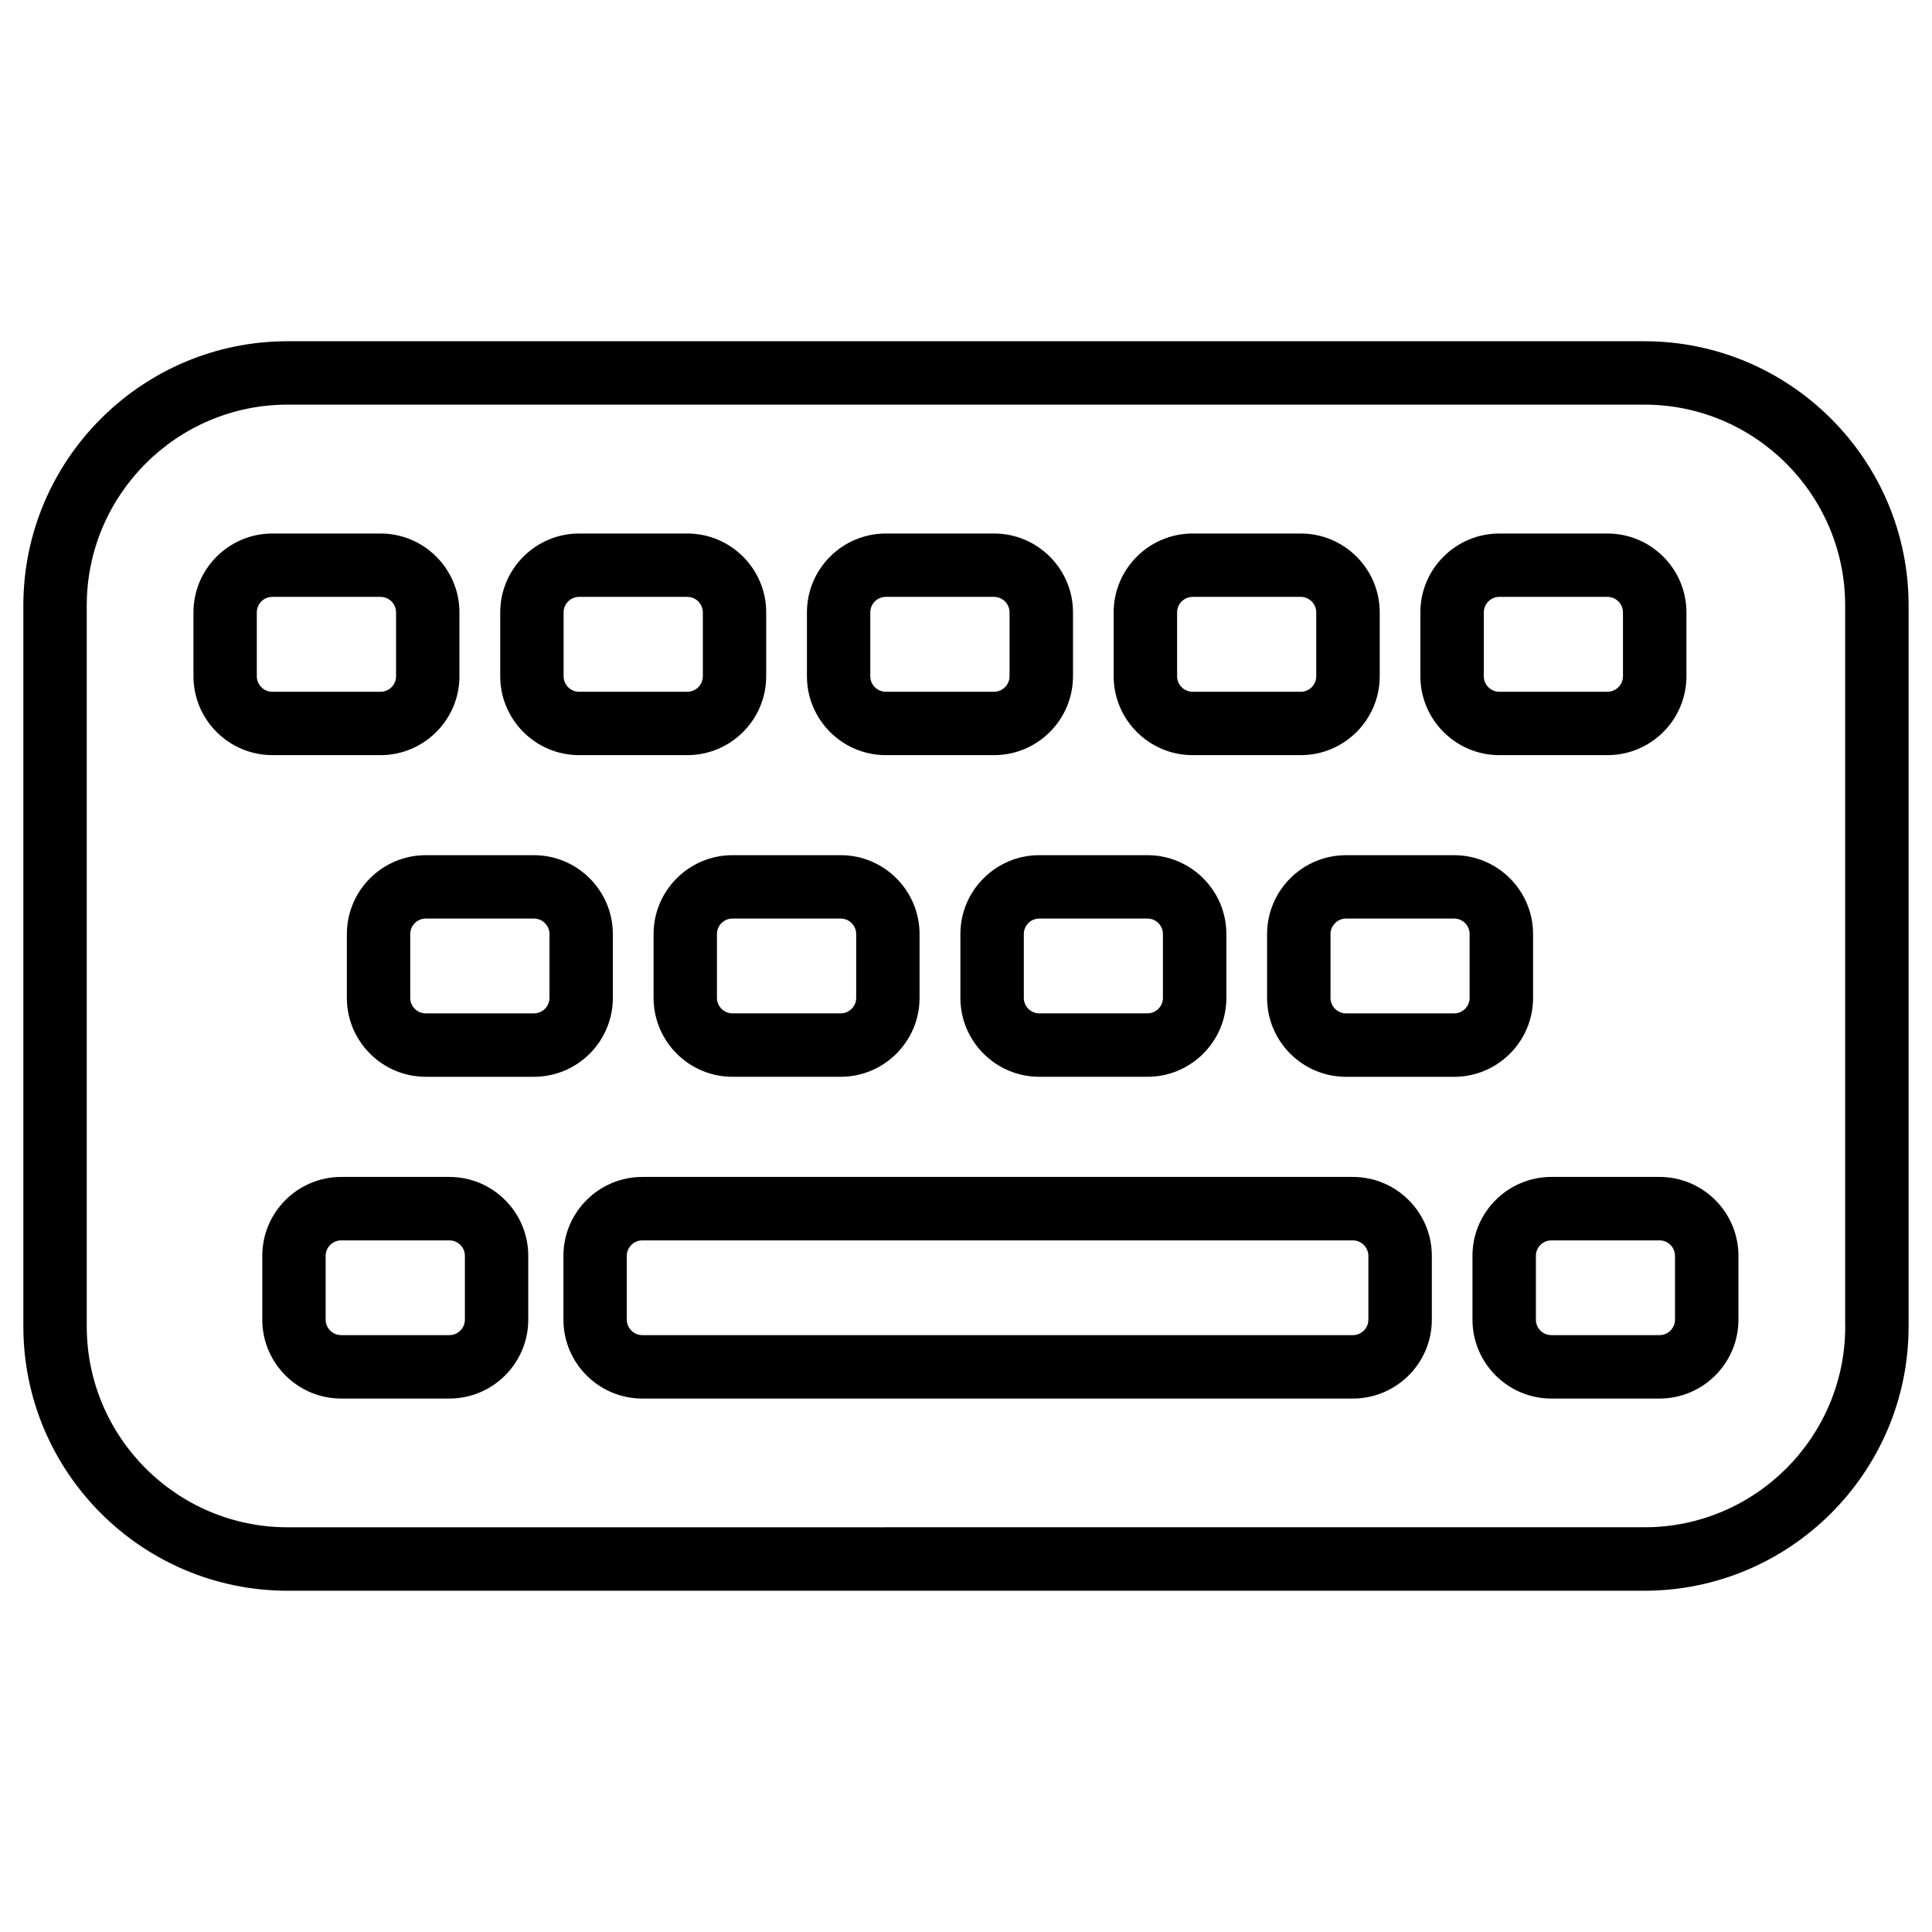
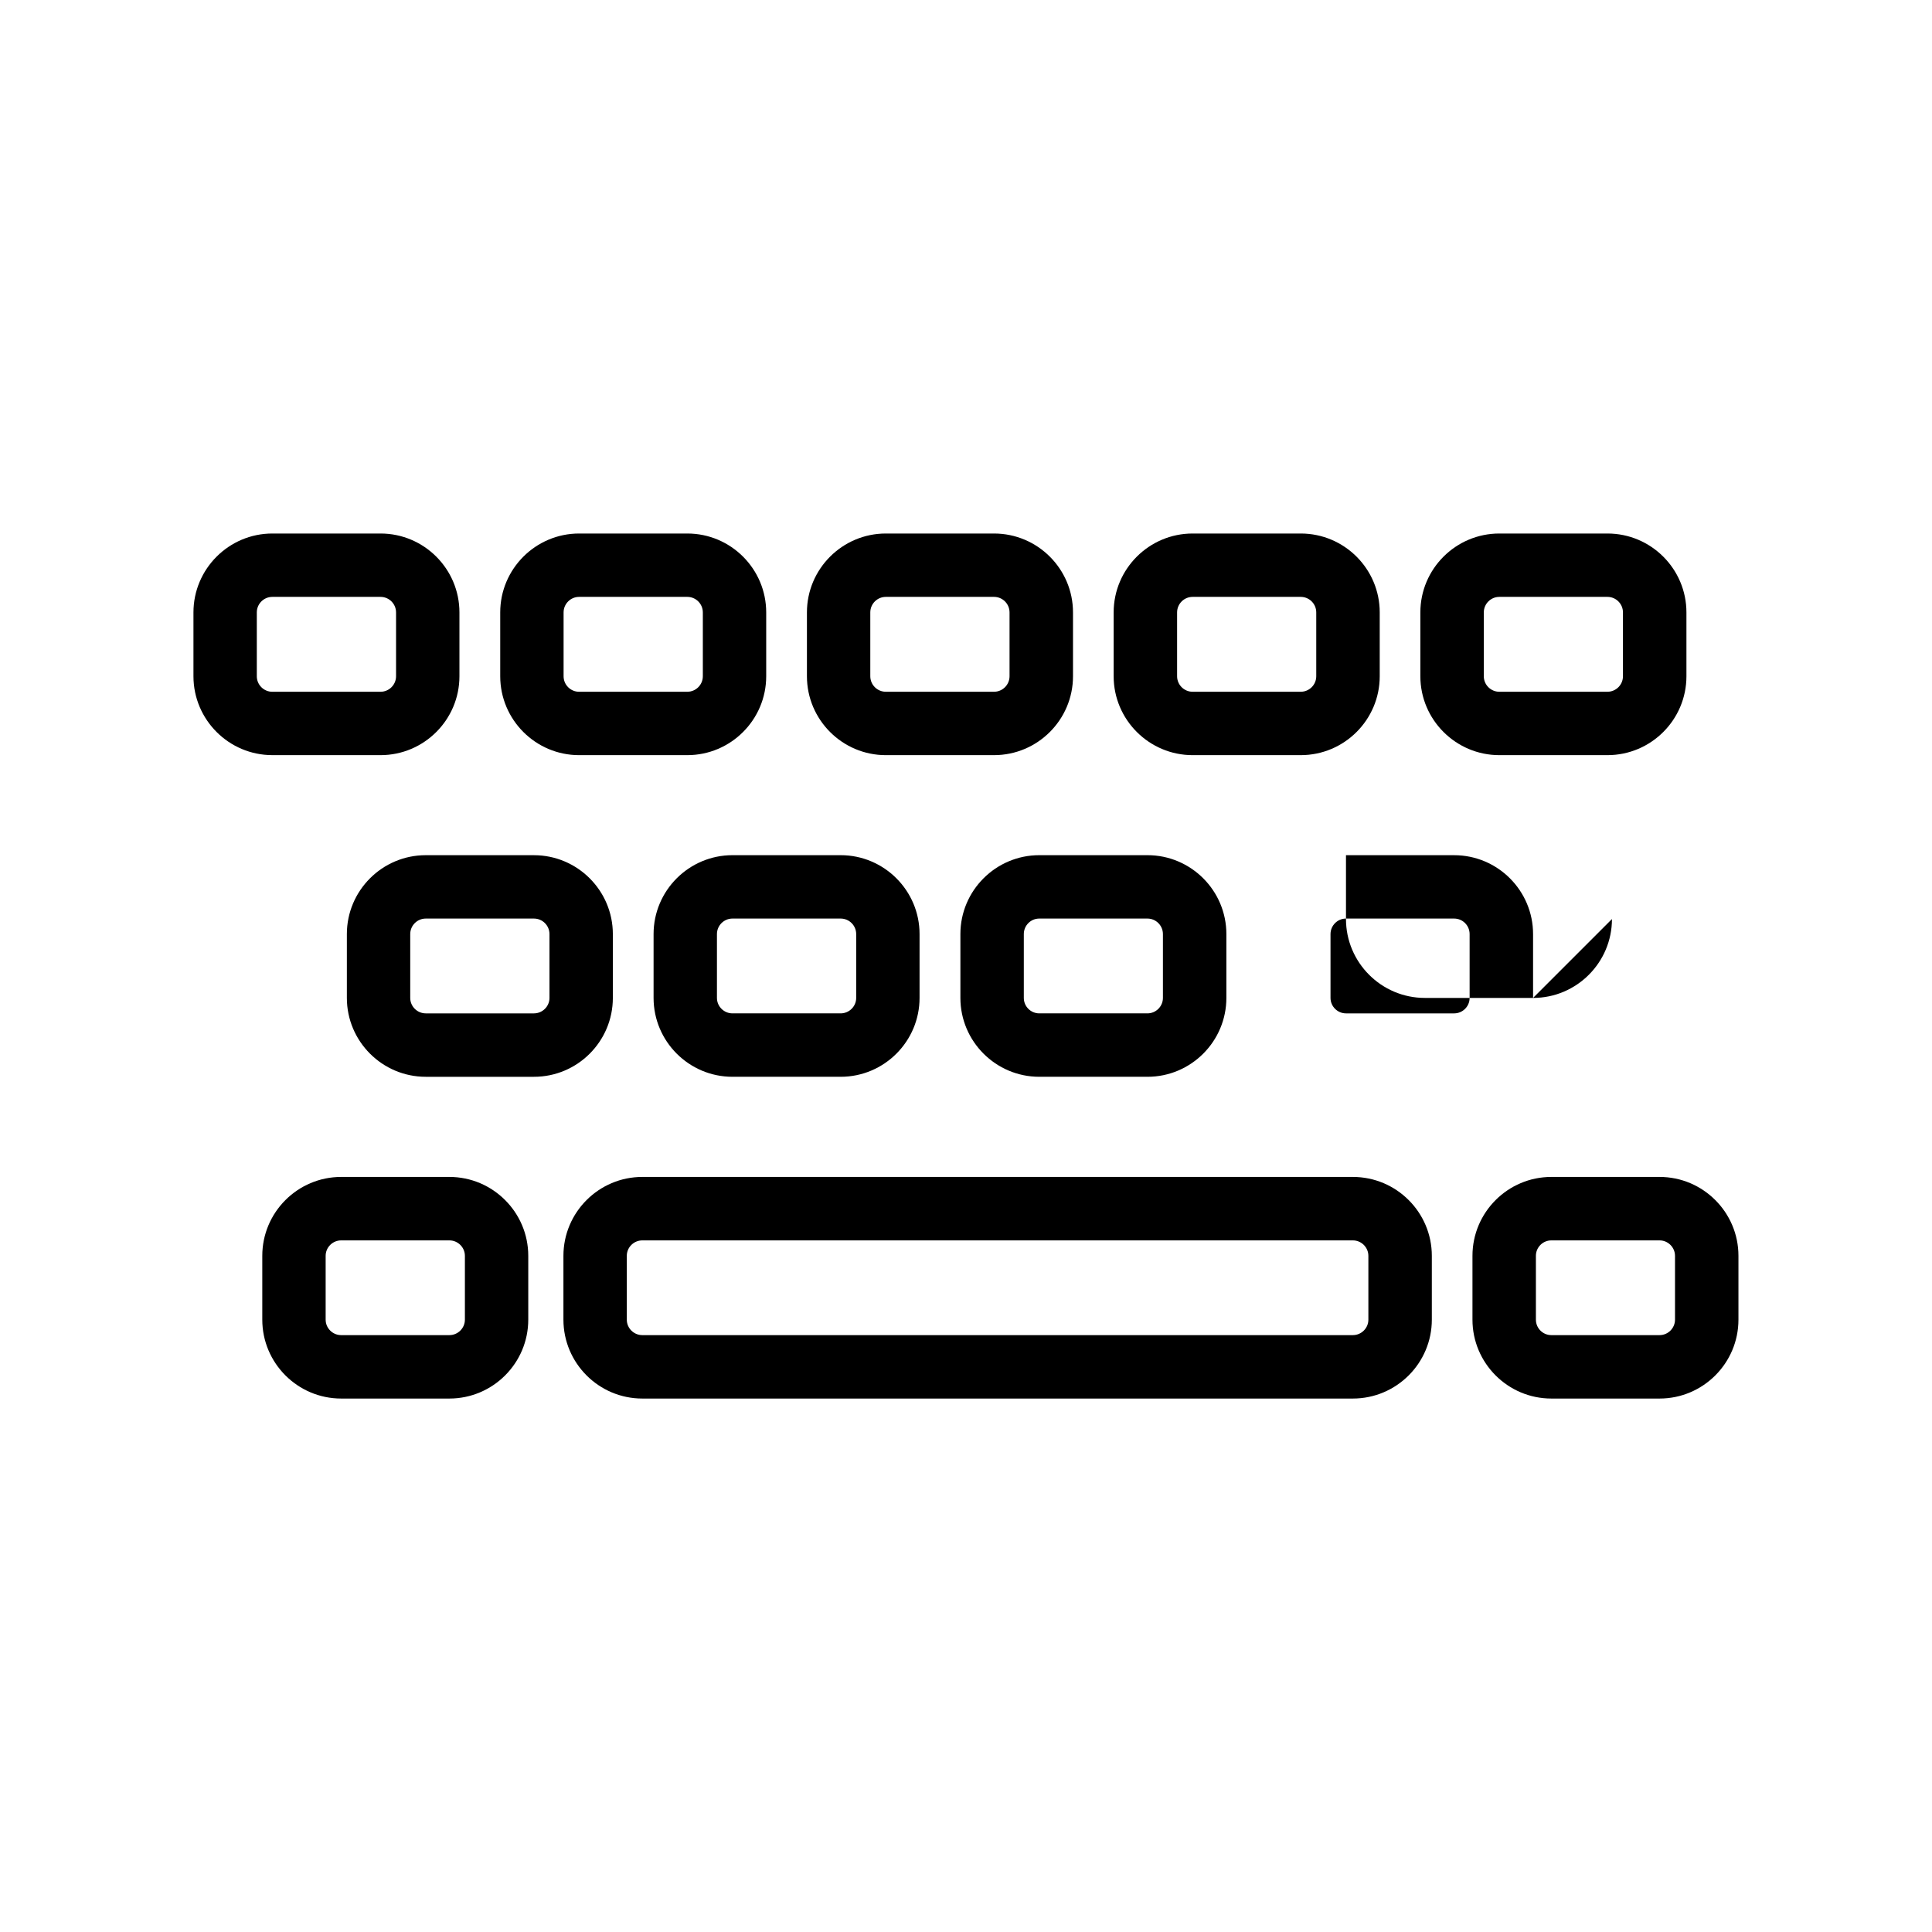
<svg xmlns="http://www.w3.org/2000/svg" fill="#000000" width="800px" height="800px" version="1.1" viewBox="144 144 512 512">
  <g>
-     <path d="m579.77 234.43h-359.55c-38.605 0-70.031 31.426-70.031 70.031v191.05c0 38.625 31.426 70.051 70.031 70.051h359.55c38.605 0 70.031-31.426 70.031-70.051v-191.05c0-38.605-31.426-70.031-70.031-70.031zm53.238 261.08c0 29.348-23.867 53.234-53.215 53.234l-359.57 0.004c-29.348 0-53.234-23.891-53.234-53.234v-191.05c0-29.348 23.891-53.234 53.234-53.234h359.55c29.348 0 53.215 23.891 53.215 53.234v191.05z" />
    <path d="m244.85 344.12c11.523 0 20.906-9.383 20.906-20.906v-16.922c0-11.523-9.383-20.906-20.906-20.906h-28.676c-11.523 0-20.906 9.383-20.906 20.906v16.918c0 11.523 9.383 20.906 20.906 20.906zm-32.793-20.906v-16.922c0-2.266 1.848-4.113 4.113-4.113h28.676c2.266 0 4.113 1.848 4.113 4.113v16.918c0 2.266-1.848 4.113-4.113 4.113l-28.672 0.004c-2.269 0-4.117-1.848-4.117-4.113z" />
    <path d="m297.47 344.12h28.676c11.523 0 20.906-9.383 20.906-20.906v-16.922c0-11.523-9.383-20.906-20.906-20.906h-28.676c-11.523 0-20.906 9.383-20.906 20.906v16.918c0 11.527 9.383 20.91 20.906 20.91zm-4.113-37.828c0-2.266 1.848-4.113 4.113-4.113h28.676c2.266 0 4.113 1.848 4.113 4.113v16.918c0 2.266-1.848 4.113-4.113 4.113l-28.676 0.004c-2.266 0-4.113-1.848-4.113-4.113z" />
    <path d="m378.75 344.12h28.676c11.547 0 20.93-9.383 20.93-20.906v-16.922c0-11.523-9.383-20.906-20.93-20.906h-28.676c-11.523 0-20.906 9.383-20.906 20.906v16.918c0 11.527 9.383 20.91 20.906 20.91zm-4.113-37.828c0-2.266 1.848-4.113 4.113-4.113h28.676c2.266 0 4.113 1.848 4.113 4.113v16.918c0 2.266-1.848 4.113-4.113 4.113h-28.676c-2.266 0-4.113-1.848-4.113-4.113z" />
    <path d="m460.06 344.12h28.652c11.547 0 20.93-9.383 20.93-20.906v-16.922c0-11.523-9.383-20.906-20.93-20.906h-28.652c-11.547 0-20.93 9.383-20.93 20.906v16.918c0 11.527 9.402 20.91 20.93 20.91zm-4.117-37.828c0-2.266 1.848-4.113 4.113-4.113h28.652c2.266 0 4.113 1.848 4.113 4.113v16.918c0 2.266-1.848 4.113-4.113 4.113h-28.652c-2.266 0-4.113-1.848-4.113-4.113z" />
    <path d="m541.34 344.12h28.652c11.547 0 20.93-9.383 20.93-20.906v-16.922c0-11.523-9.383-20.906-20.93-20.906h-28.652c-11.547 0-20.93 9.383-20.93 20.906v16.918c0 11.527 9.402 20.91 20.93 20.91zm-4.117-37.828c0-2.266 1.848-4.113 4.113-4.113h28.652c2.266 0 4.113 1.848 4.113 4.113v16.918c0 2.266-1.848 4.113-4.113 4.113h-28.652c-2.266 0-4.113-1.848-4.113-4.113z" />
    <path d="m306.41 408.46v-16.918c0-11.523-9.383-20.906-20.906-20.906l-28.676-0.004c-11.523 0-20.906 9.383-20.906 20.906v16.918c0 11.523 9.383 20.906 20.906 20.906h28.676c11.523 0.008 20.906-9.375 20.906-20.902zm-16.793 0c0 2.246-1.848 4.094-4.113 4.094h-28.676c-2.266 0-4.113-1.848-4.113-4.094v-16.918c0-2.266 1.848-4.113 4.113-4.113h28.676c2.266 0 4.113 1.848 4.113 4.113z" />
    <path d="m338.11 370.63c-11.523 0-20.906 9.383-20.906 20.906v16.918c0 11.523 9.383 20.906 20.906 20.906h28.676c11.523 0 20.906-9.383 20.906-20.906v-16.918c0-11.523-9.383-20.906-20.906-20.906zm32.789 20.91v16.918c0 2.246-1.848 4.094-4.113 4.094h-28.676c-2.266 0-4.113-1.848-4.113-4.094v-16.918c0-2.266 1.848-4.113 4.113-4.113h28.676c2.266 0 4.113 1.848 4.113 4.113z" />
    <path d="m419.42 370.63c-11.523 0-20.906 9.383-20.906 20.906v16.918c0 11.523 9.383 20.906 20.906 20.906h28.676c11.523 0 20.906-9.383 20.906-20.906v-16.918c0-11.523-9.383-20.906-20.906-20.906zm32.766 20.91v16.918c0 2.246-1.848 4.094-4.094 4.094h-28.676c-2.266 0-4.094-1.848-4.094-4.094v-16.918c0-2.266 1.828-4.113 4.094-4.113h28.676c2.246 0 4.094 1.848 4.094 4.113z" />
-     <path d="m550.28 408.46v-16.918c0-11.523-9.383-20.906-20.906-20.906h-28.676c-11.523 0-20.906 9.383-20.906 20.906v16.918c0 11.523 9.383 20.906 20.906 20.906h28.676c11.523 0.004 20.906-9.379 20.906-20.906zm-16.816 0c0 2.246-1.828 4.094-4.094 4.094h-28.676c-2.246 0-4.094-1.848-4.094-4.094v-16.918c0-2.266 1.848-4.113 4.094-4.113h28.676c2.266 0 4.094 1.848 4.094 4.113z" />
+     <path d="m550.28 408.46v-16.918c0-11.523-9.383-20.906-20.906-20.906h-28.676v16.918c0 11.523 9.383 20.906 20.906 20.906h28.676c11.523 0.004 20.906-9.379 20.906-20.906zm-16.816 0c0 2.246-1.828 4.094-4.094 4.094h-28.676c-2.246 0-4.094-1.848-4.094-4.094v-16.918c0-2.266 1.848-4.113 4.094-4.113h28.676c2.266 0 4.094 1.848 4.094 4.113z" />
    <path d="m263.09 455.9h-28.676c-11.523 0-20.906 9.383-20.906 20.906v16.918c0 11.523 9.383 20.906 20.906 20.906h28.676c11.523 0 20.906-9.383 20.906-20.906v-16.918c0-11.52-9.383-20.906-20.906-20.906zm4.113 37.828c0 2.246-1.848 4.094-4.113 4.094h-28.676c-2.266 0-4.113-1.848-4.113-4.094v-16.918c0-2.246 1.848-4.094 4.113-4.094h28.676c2.266 0 4.113 1.848 4.113 4.094z" />
    <path d="m502.52 455.9h-188.3c-11.523 0-20.906 9.383-20.906 20.906v16.918c0 11.523 9.383 20.906 20.906 20.906h188.3c11.547 0 20.93-9.383 20.93-20.906v-16.918c0-11.52-9.383-20.906-20.93-20.906zm4.113 37.828c0 2.246-1.848 4.094-4.113 4.094h-188.3c-2.266 0-4.113-1.848-4.113-4.094v-16.918c0-2.246 1.848-4.094 4.113-4.094h188.3c2.266 0 4.113 1.848 4.113 4.094z" />
    <path d="m583.8 455.9h-28.676c-11.523 0-20.906 9.383-20.906 20.906v16.918c0 11.523 9.383 20.906 20.906 20.906h28.676c11.523 0 20.906-9.383 20.906-20.906v-16.918c0.004-11.52-9.383-20.906-20.906-20.906zm4.094 37.828c0 2.246-1.848 4.094-4.094 4.094h-28.676c-2.266 0-4.094-1.848-4.094-4.094v-16.918c0-2.246 1.828-4.094 4.094-4.094h28.676c2.246 0 4.094 1.848 4.094 4.094z" />
  </g>
</svg>